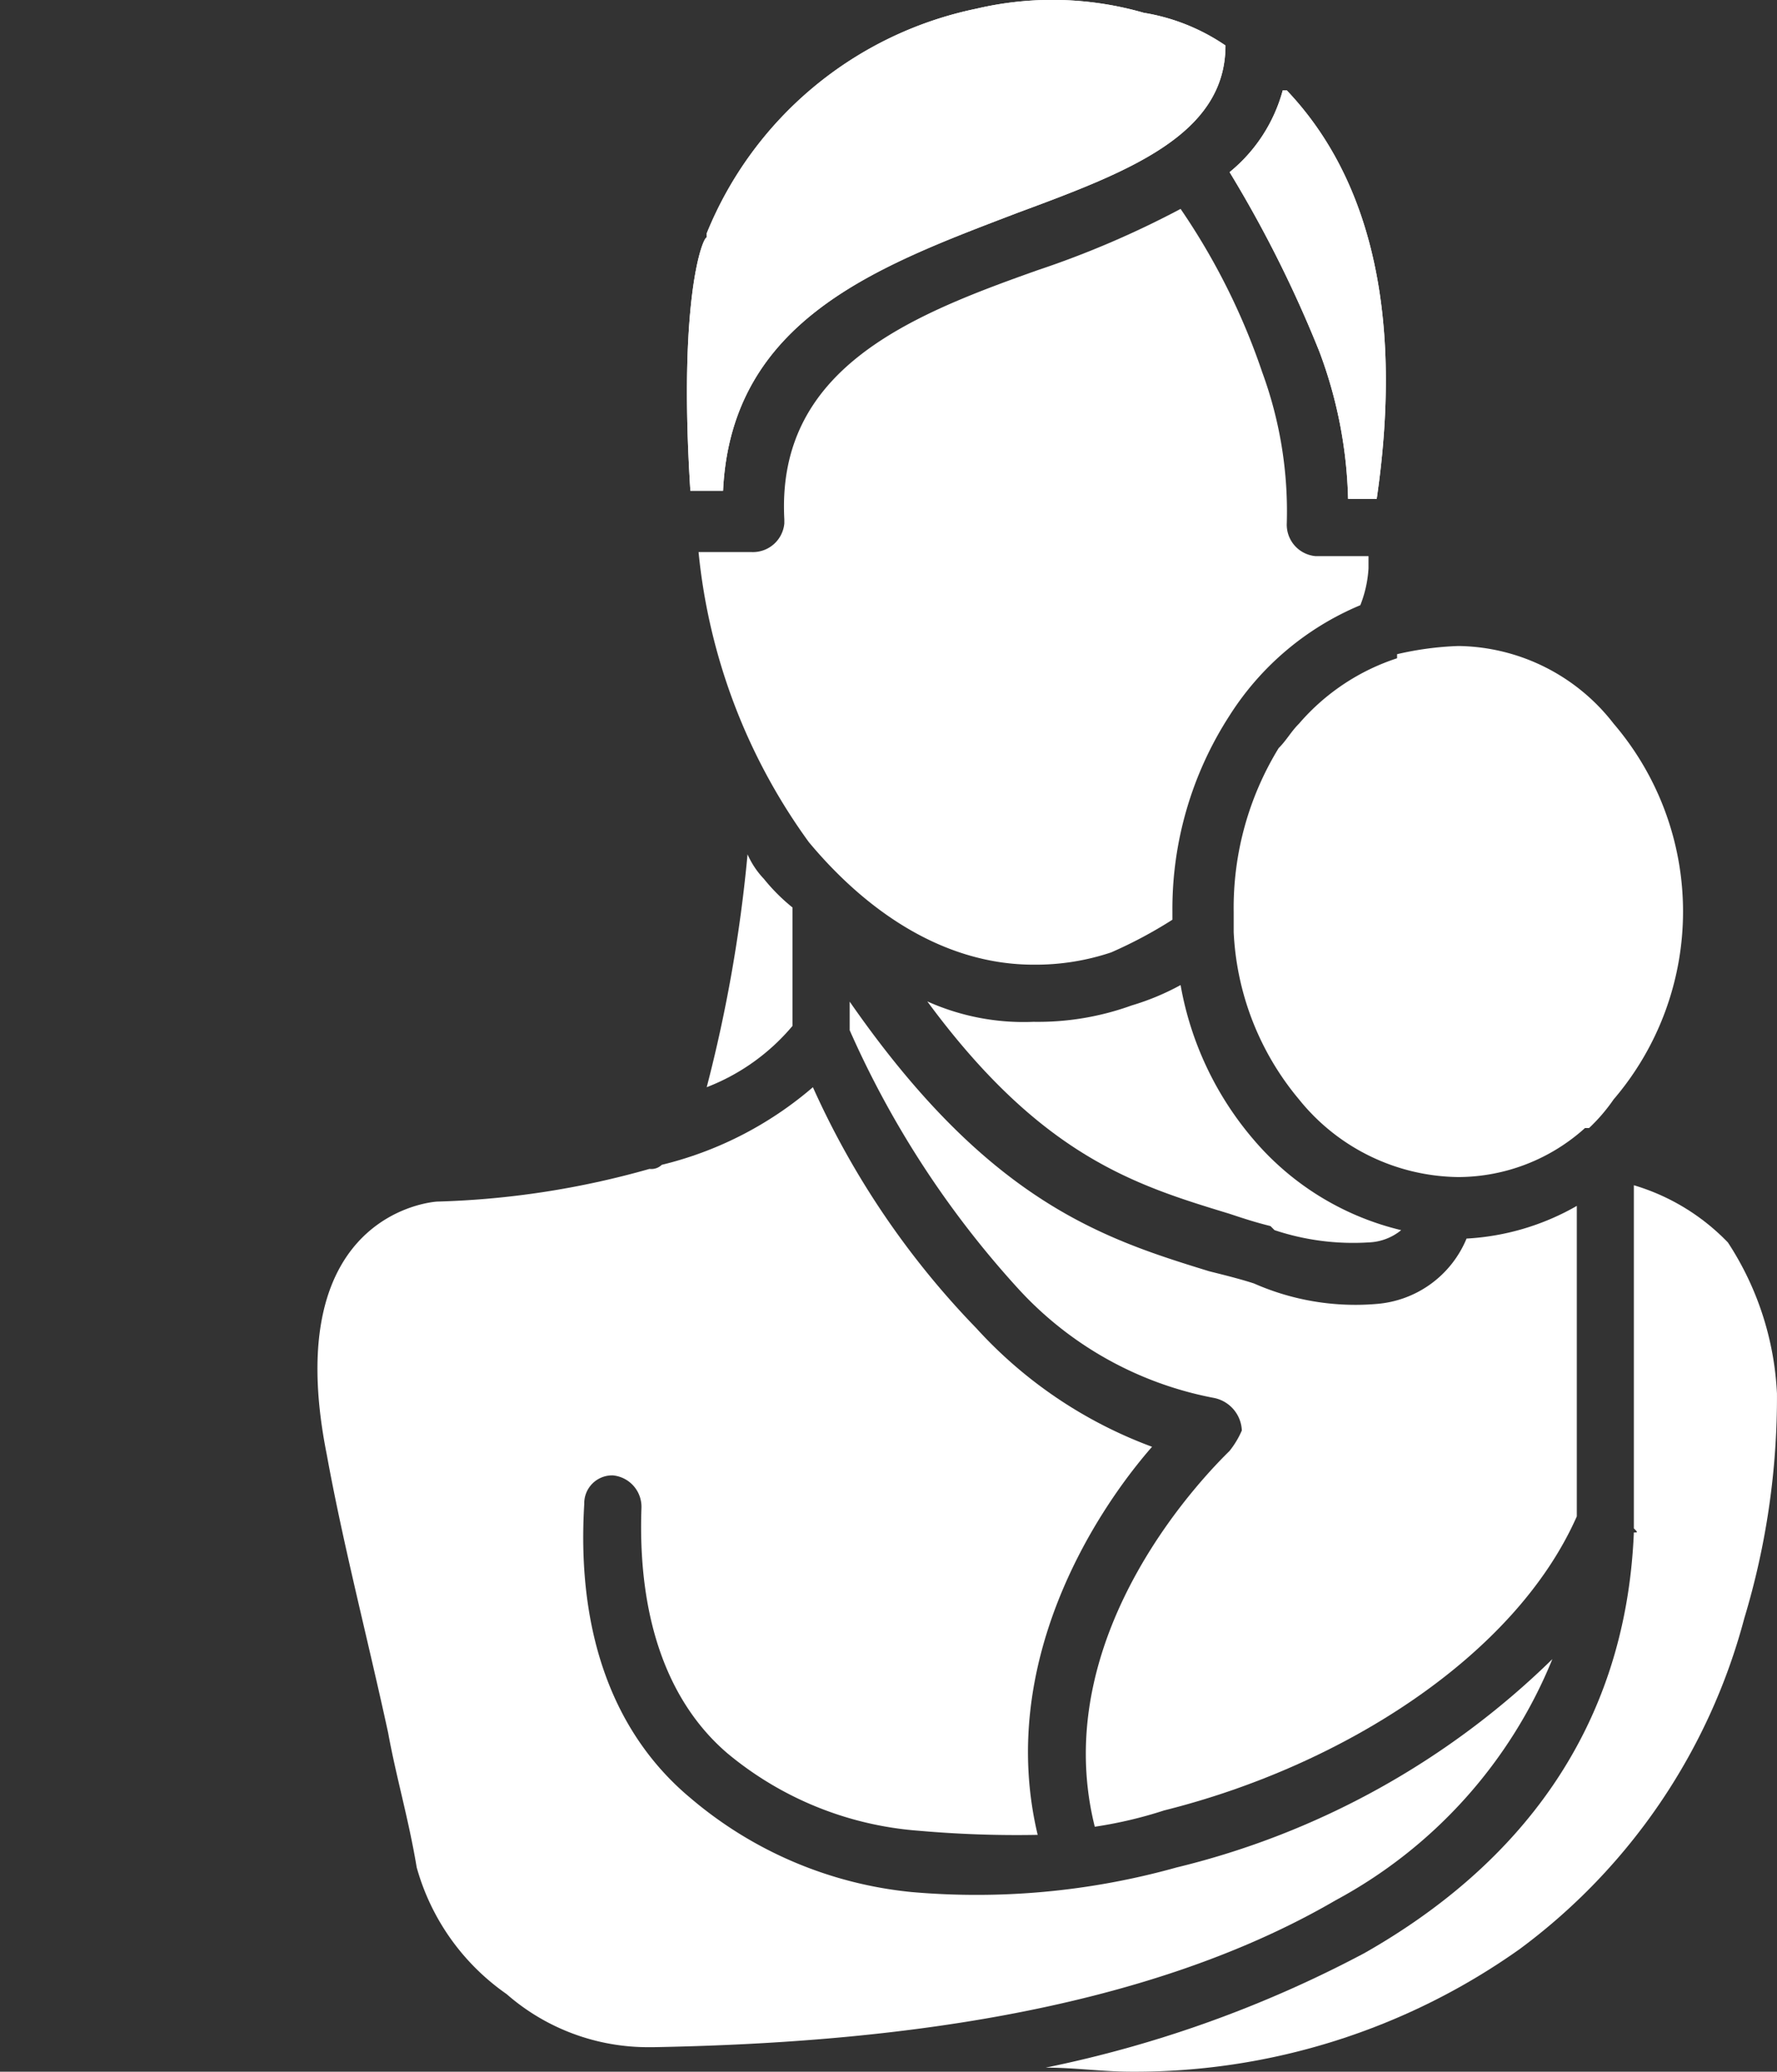
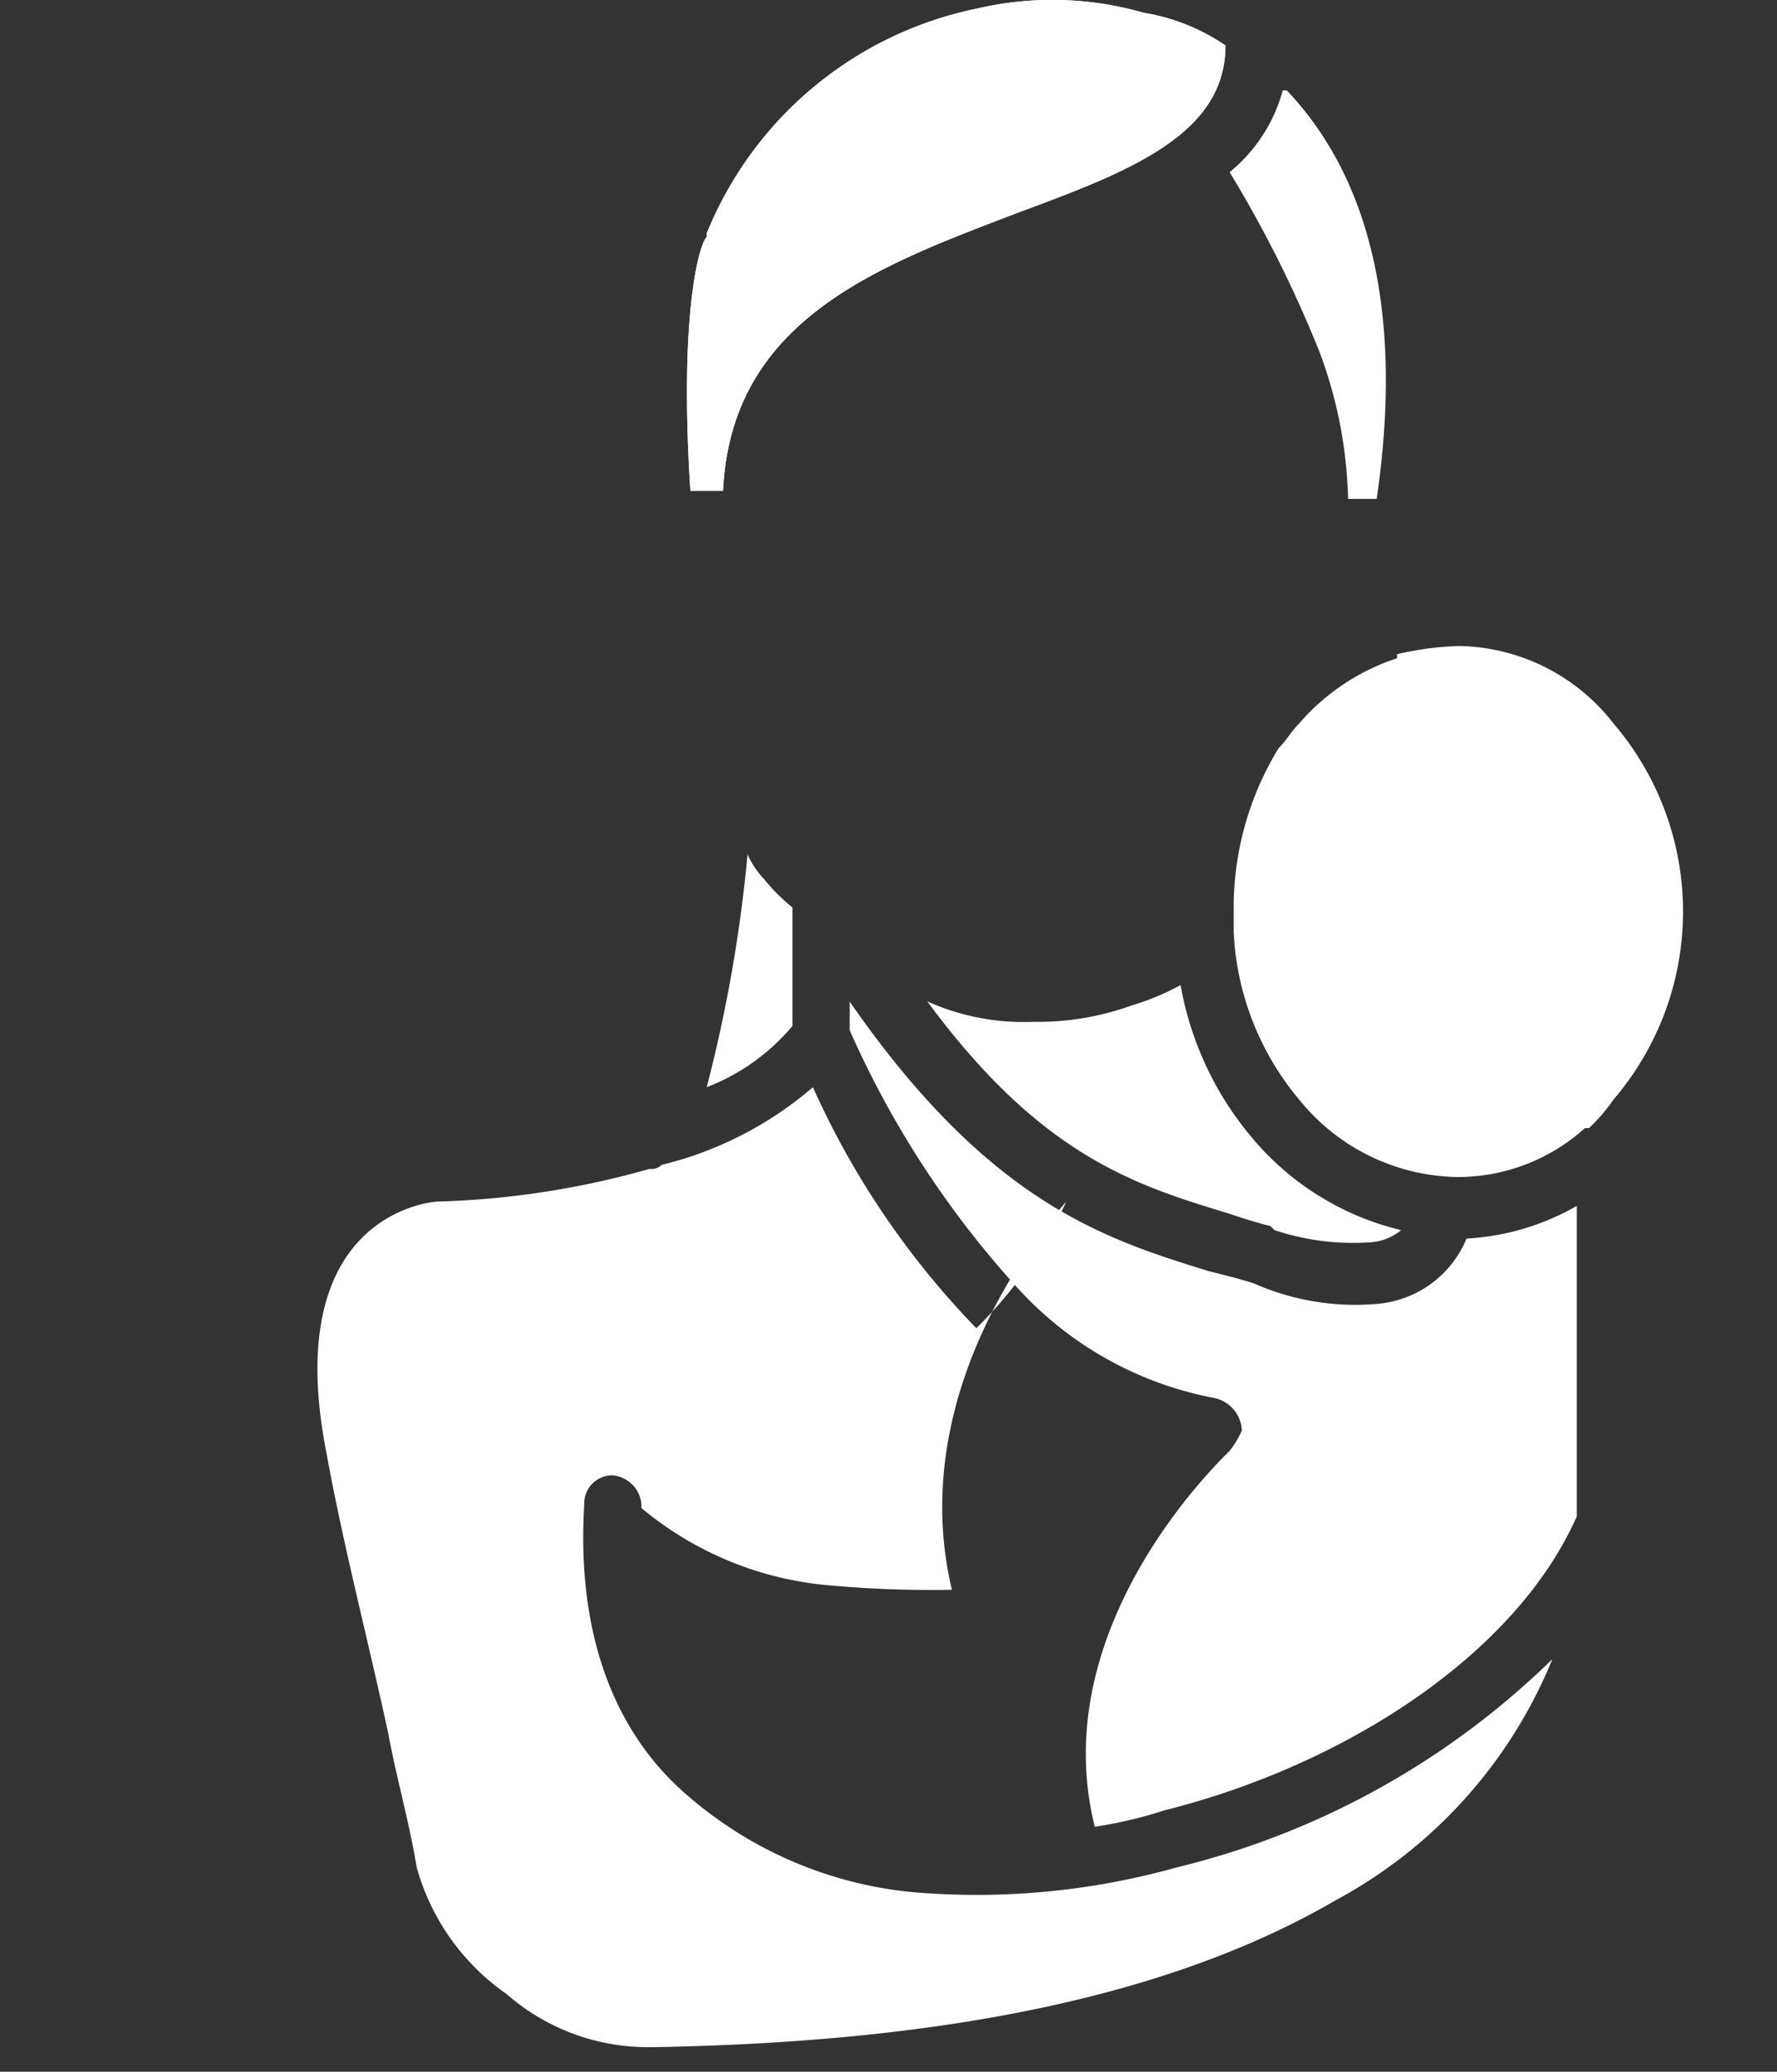
<svg xmlns="http://www.w3.org/2000/svg" width="53.181" height="62" viewBox="0 0 53.181 62">
  <rect x="0" y="0" width="53.181" height="62" fill="#333333" stroke="none" />
  <g id="Step" transform="translate(0 0.138)">
    <g id="_330422928" transform="translate(0 -0.138)">
-       <path id="Path_169602" data-name="Path 169602" d="M273.6,290v10.269c.122.122.122.122,0,.122-.245,5.99-3.545,10.025-8.069,12.592A35.426,35.426,0,0,1,256,316.407c.856,0,1.712.122,2.567.122a19.888,19.888,0,0,0,11.614-3.668,18.069,18.069,0,0,0,6.724-9.9,22.873,22.873,0,0,0,.978-6.724,9.03,9.03,0,0,0-1.467-4.523A6.454,6.454,0,0,0,273.6,290Z" transform="translate(-224.703 -254.529)" fill="#fff" fill-rule="evenodd" />
      <g id="Group_118863" data-name="Group 118863">
        <path id="Path_169603" data-name="Path 169603" d="M184.285,1.223A6.062,6.062,0,0,0,181.84.245a9.92,9.92,0,0,0-5.012-.122,11.138,11.138,0,0,0-8.069,6.724v.122c-.122,0-.856,1.834-.489,7.58h.978c.245-5.135,4.646-6.724,8.8-8.313C181.351,5.013,184.285,3.913,184.285,1.223Z" transform="translate(-147.609 0.138)" fill="#fff" />
-         <path id="Path_169604" data-name="Path 169604" d="M301,24.445a36.323,36.323,0,0,1,2.69,5.379,13.407,13.407,0,0,1,.856,4.4h.856c.856-5.868-.367-9.78-2.69-12.225h-.122A4.762,4.762,0,0,1,301,24.445Z" transform="translate(-264.201 -19.293)" fill="#fff" />
-         <path id="Path_169605" data-name="Path 169605" d="M191.05,61.758v-.367H189.46a.945.945,0,0,1-.856-.978,12.084,12.084,0,0,0-.734-4.523A19.976,19.976,0,0,0,185.426,51a28.113,28.113,0,0,1-4.279,1.834c-3.79,1.345-7.824,2.934-7.58,7.458v.122a.945.945,0,0,1-.978.856H171a17.718,17.718,0,0,0,3.3,8.68c1.834,2.2,4.157,3.668,6.724,3.668a7.118,7.118,0,0,0,2.323-.367,13.362,13.362,0,0,0,1.834-.978v-.245a10.658,10.658,0,0,1,1.712-5.868,8.527,8.527,0,0,1,3.912-3.3A3.57,3.57,0,0,0,191.05,61.758ZM184.815,53.2a31.839,31.839,0,0,1-3.056,1.223,9.286,9.286,0,0,0-1.345.489c-1.467.611-3.668,1.467-4.646,2.812a4.3,4.3,0,0,0-.611,2.445c.122,0,.122.122.122.245a2.849,2.849,0,0,1-2.323,2.567,15.1,15.1,0,0,0,2.69,5.868,7.034,7.034,0,0,0,5.379,3.056,3.9,3.9,0,0,0,1.712-.367,1.738,1.738,0,0,0,.734-.245,13.351,13.351,0,0,1,1.956-5.99,10.791,10.791,0,0,1,2.567-2.69,2.449,2.449,0,0,1-.978-2.323,14.715,14.715,0,0,0-.734-3.912A18.435,18.435,0,0,0,184.815,53.2Z" transform="translate(-150.094 -44.748)" fill="#fff" />
-         <path id="Path_169606" data-name="Path 169606" transform="translate(0 0.017)" fill="#fff" />
      </g>
      <path id="Path_169607" data-name="Path 169607" d="M169.248,14.549c.245-5.135,4.646-6.724,8.8-8.313,3.3-1.223,6.235-2.323,6.235-5.012A6.062,6.062,0,0,0,181.84.245a9.92,9.92,0,0,0-5.012-.122,11.138,11.138,0,0,0-8.069,6.724v.122c-.122,0-.856,1.834-.489,7.58Z" transform="translate(-147.609 0.138)" fill="#fff" fill-rule="evenodd" />
      <path id="Path_169608" data-name="Path 169608" d="M301,24.445a36.323,36.323,0,0,1,2.69,5.379,13.407,13.407,0,0,1,.856,4.4h.856c.856-5.868-.367-9.78-2.69-12.225h-.122A4.762,4.762,0,0,1,301,24.445Z" transform="translate(-264.201 -19.293)" fill="#fff" fill-rule="evenodd" />
      <path id="Path_169609" data-name="Path 169609" d="M306.89,158.367a6.55,6.55,0,0,0-2.934,1.956c-.245.245-.367.489-.611.734a9.148,9.148,0,0,0-1.345,4.89v.611a8.4,8.4,0,0,0,1.956,5.012,6.206,6.206,0,0,0,4.768,2.323,5.688,5.688,0,0,0,3.79-1.467h.122a5.317,5.317,0,0,0,.734-.856,8.648,8.648,0,0,0,0-11.247A5.968,5.968,0,0,0,308.724,158a9.437,9.437,0,0,0-1.834.245Z" transform="translate(-265.079 -138.667)" fill="#fff" fill-rule="evenodd" />
      <path id="Path_169610" data-name="Path 169610" d="M234.58,241a7.478,7.478,0,0,1-1.467.611,8.219,8.219,0,0,1-2.934.489,7.033,7.033,0,0,1-3.179-.611c3.423,4.646,6.235,5.5,9.047,6.357.367.122.734.245,1.223.367l.122.122a7.437,7.437,0,0,0,2.812.367,1.626,1.626,0,0,0,.978-.367,8.342,8.342,0,0,1-4.4-2.69A9.689,9.689,0,0,1,234.58,241Z" transform="translate(-199.248 -211.52)" fill="#fff" fill-rule="evenodd" />
-       <path id="Path_169611" data-name="Path 169611" d="M97.426,273.213A25.11,25.11,0,0,1,92.535,266a10.846,10.846,0,0,1-4.523,2.323.449.449,0,0,1-.367.122,25.755,25.755,0,0,1-6.357.978s-4.768.245-3.3,7.58c.489,2.69,1.223,5.5,1.834,8.313.245,1.345.611,2.567.856,4.034a6.86,6.86,0,0,0,2.69,3.79,6.426,6.426,0,0,0,4.279,1.589h.122c6.724-.122,14.548-.978,20.417-4.4a14.328,14.328,0,0,0,6.479-7.213,24.234,24.234,0,0,1-11.247,6.235,22.224,22.224,0,0,1-7.947.734,12.017,12.017,0,0,1-6.6-2.812c-2.2-1.834-3.423-4.768-3.179-8.8a.836.836,0,0,1,.856-.856.945.945,0,0,1,.856.978c-.122,3.423.856,5.868,2.567,7.335a10.12,10.12,0,0,0,5.746,2.323,33.192,33.192,0,0,0,3.545.122c-1.223-5.135,1.712-9.658,3.423-11.614A13.372,13.372,0,0,1,97.426,273.213Z" transform="translate(-68.207 -233.463)" fill="#fff" fill-rule="evenodd" />
+       <path id="Path_169611" data-name="Path 169611" d="M97.426,273.213A25.11,25.11,0,0,1,92.535,266a10.846,10.846,0,0,1-4.523,2.323.449.449,0,0,1-.367.122,25.755,25.755,0,0,1-6.357.978s-4.768.245-3.3,7.58c.489,2.69,1.223,5.5,1.834,8.313.245,1.345.611,2.567.856,4.034a6.86,6.86,0,0,0,2.69,3.79,6.426,6.426,0,0,0,4.279,1.589h.122c6.724-.122,14.548-.978,20.417-4.4a14.328,14.328,0,0,0,6.479-7.213,24.234,24.234,0,0,1-11.247,6.235,22.224,22.224,0,0,1-7.947.734,12.017,12.017,0,0,1-6.6-2.812c-2.2-1.834-3.423-4.768-3.179-8.8a.836.836,0,0,1,.856-.856.945.945,0,0,1,.856.978a10.12,10.12,0,0,0,5.746,2.323,33.192,33.192,0,0,0,3.545.122c-1.223-5.135,1.712-9.658,3.423-11.614A13.372,13.372,0,0,1,97.426,273.213Z" transform="translate(-68.207 -233.463)" fill="#fff" fill-rule="evenodd" />
      <path id="Path_169612" data-name="Path 169612" d="M173,215.969a6.313,6.313,0,0,0,2.567-1.834v-3.545a5.648,5.648,0,0,1-.856-.856,2.558,2.558,0,0,1-.489-.734A43.7,43.7,0,0,1,173,215.969Z" transform="translate(-151.85 -183.432)" fill="#fff" fill-rule="evenodd" />
      <path id="Path_169613" data-name="Path 169613" d="M215.335,269.7a12.79,12.79,0,0,0,2.078-.489c5.379-1.345,10.514-4.646,12.348-8.8v-9.291a7.437,7.437,0,0,1-3.3.978,3.182,3.182,0,0,1-2.69,1.956,7.513,7.513,0,0,1-3.668-.611c-.367-.122-.856-.245-1.345-.367-3.179-.978-6.6-2.078-10.758-8.069v.856a28.6,28.6,0,0,0,5.012,7.7,10.615,10.615,0,0,0,5.868,3.3l-.122.856.122-.856a1.037,1.037,0,0,1,.856.978,2.672,2.672,0,0,1-.367.611C218.881,258.937,213.868,263.827,215.335,269.7Z" transform="translate(-182.571 -215.031)" fill="#fff" fill-rule="evenodd" />
    </g>
  </g>
</svg>